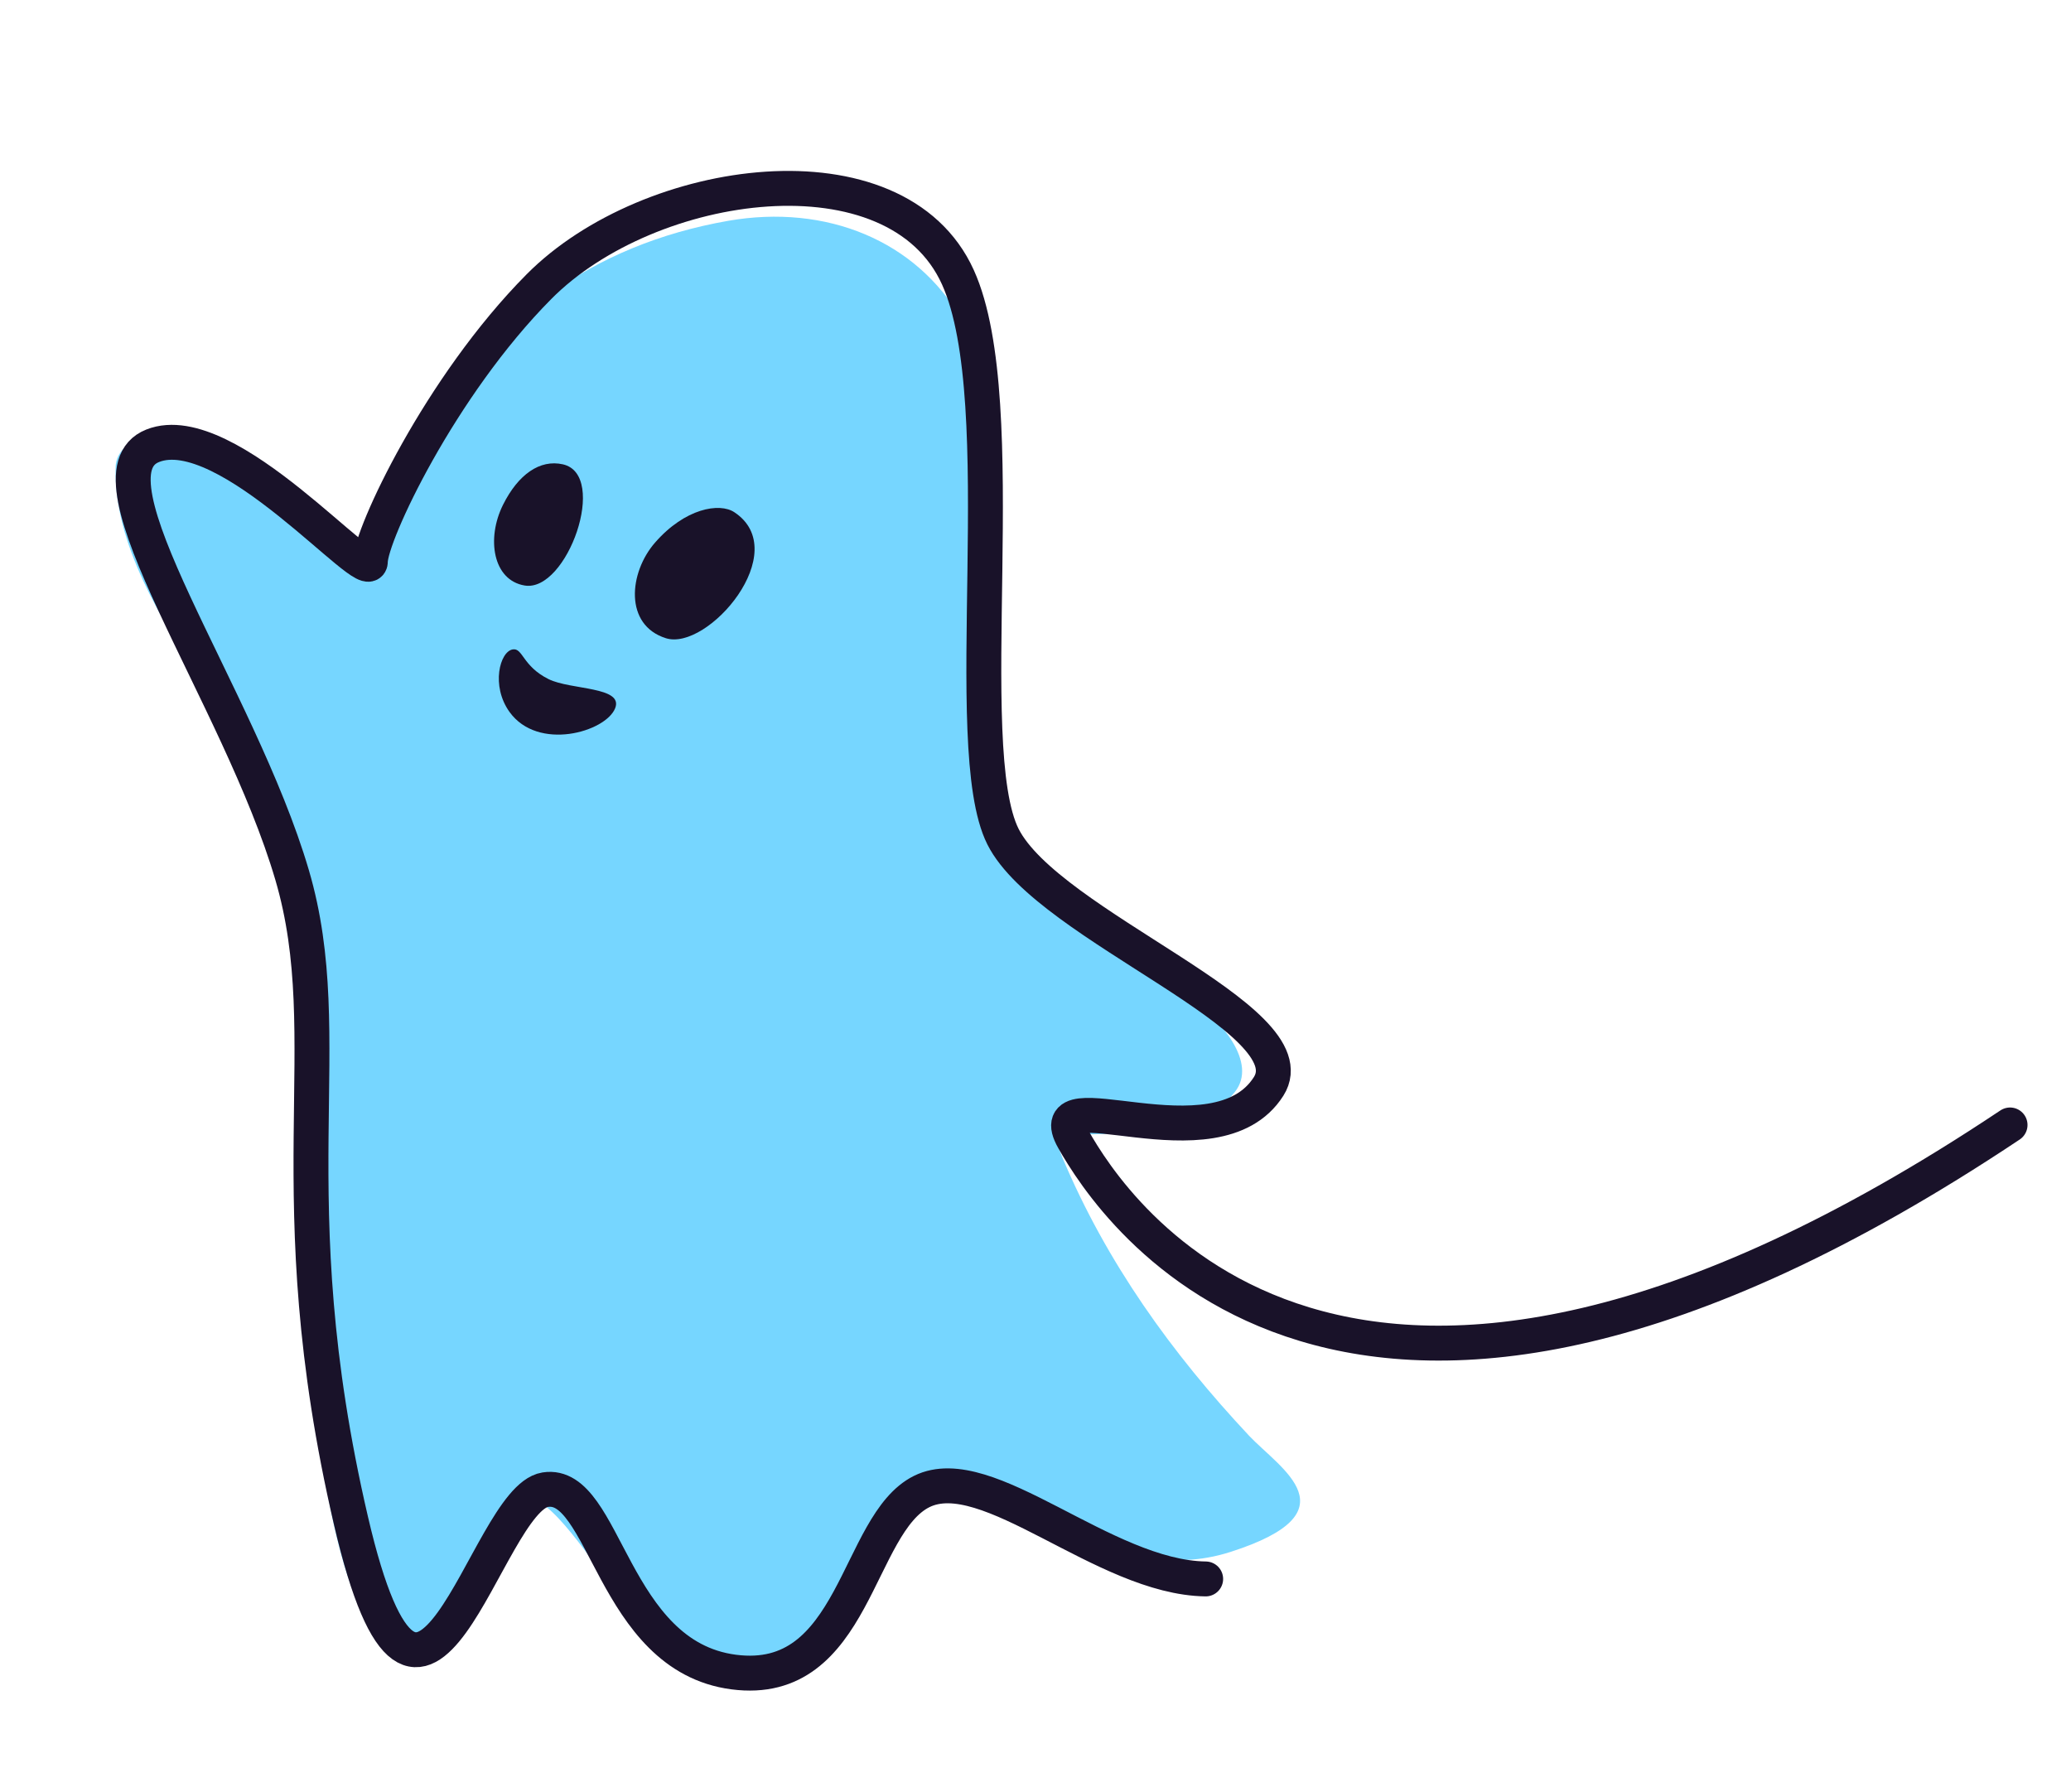
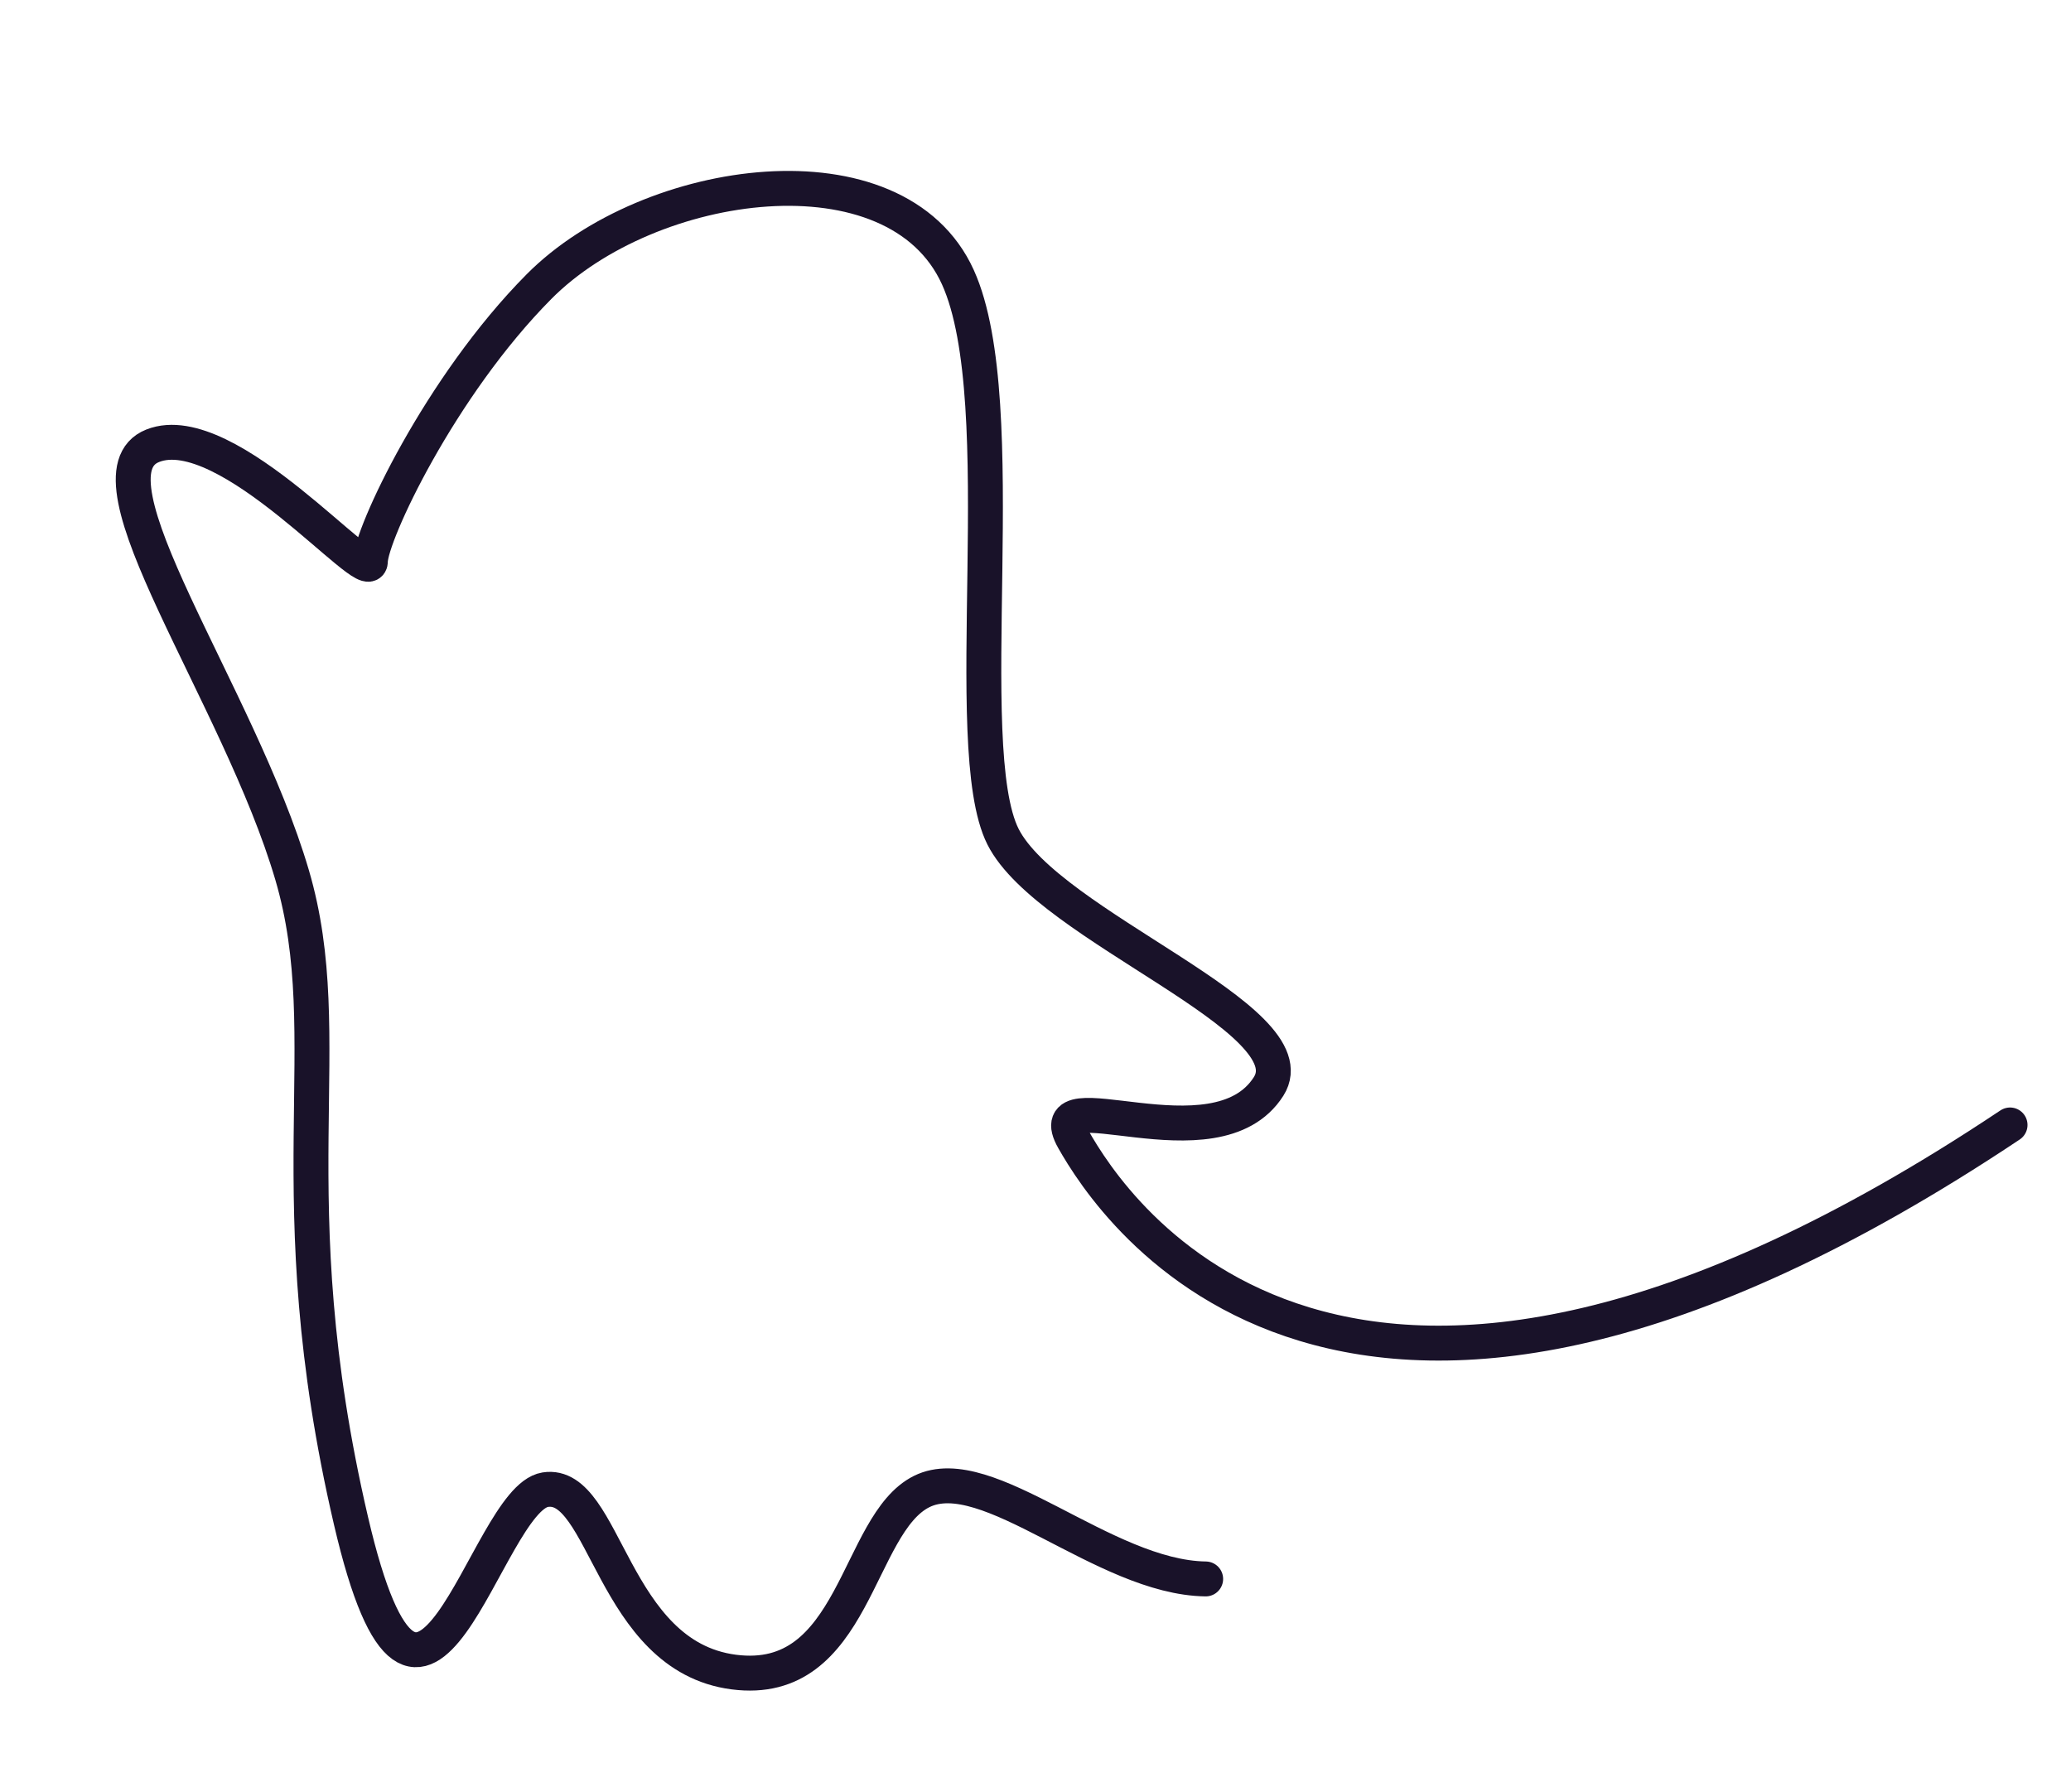
<svg xmlns="http://www.w3.org/2000/svg" width="178" height="154" viewBox="0 0 178 154" fill="none">
-   <path d="M31.063 48.315C32.812 44.733 34.353 41.11 36.294 37.715C42.199 27.463 50.844 21.032 62.6 18.974C71.023 17.51 78.754 20.675 82.67 27.492C84.82 31.249 85.606 35.422 85.613 39.695C85.621 47.217 85.309 54.738 85.201 62.27C85.15 65.583 85.244 68.882 85.396 72.176C85.422 72.788 85.846 73.599 86.346 73.963C91.611 77.936 96.899 81.849 102.271 85.724C104.896 87.624 108.15 91.326 106.13 93.85C103.302 97.443 96.674 97.441 92.359 97.509C91.835 97.527 91.305 97.487 90.544 97.468C90.85 98.26 91.081 98.883 91.31 99.477C95.104 108.501 100.715 116.306 107.371 123.402C110.051 126.234 116.475 129.938 105.77 133.37C95.065 136.801 89.069 126.322 79.138 129.513C74.572 130.98 69.544 144.539 62.563 143.232C55.582 141.924 54.886 139.153 51.931 135.411C48.976 131.669 45.888 126.583 43.194 129.402C41.701 130.971 42.339 137.4 39.648 140.034C26.608 152.792 26.069 105.95 25.92 100.911C25.659 92.856 25.953 84.809 25.956 76.76C26.124 66.446 9.557 53.193 9.937 40.098C10.048 37.776 13.521 36.759 15.698 37.587C17.967 38.465 20.231 39.606 22.2 41.038C25.322 43.273 28.188 45.912 31.063 48.315Z" fill="#76D6FF" />
  <path d="M172.762 96.68C115.225 135.072 95.443 103.525 92.27 97.945C89.096 92.366 104.48 100.56 109.037 93.365C112.727 87.539 90.108 79.65 86.207 71.904C82.307 64.158 87.248 34.702 82.332 23.83C77.038 12.121 55.822 15.057 46.321 24.637C37.802 33.226 31.849 45.97 31.833 48.255C31.818 50.54 19.566 35.758 13.126 38.309C6.686 40.859 20.549 59.696 25.106 75.198C29.272 89.369 23.608 102.519 30.166 130.692C36.229 156.733 41.666 128.855 46.859 128.025C52.053 127.195 52.568 142.33 63.058 143.697C73.548 145.065 73.581 130.984 79.22 128.181C84.859 125.378 94.857 135.574 103.626 135.695" stroke="#191229" stroke-width="3" stroke-linecap="round" />
-   <path d="M56.302 46.629C58.874 43.681 61.837 43.176 63.113 44.019C68.216 47.388 60.84 55.985 57.234 54.849C53.629 53.713 54.051 49.207 56.302 46.629Z" fill="#191229" />
-   <path d="M43.23 43.391C44.538 40.764 46.407 39.459 48.38 39.905C52.327 40.796 48.749 50.922 45.098 50.32C42.363 49.869 41.791 46.284 43.23 43.391Z" fill="#191229" />
-   <path d="M43.79 61.181C42.179 58.934 42.96 55.987 44.073 55.81C44.942 55.671 44.902 57.246 47.144 58.362C49.041 59.307 53.624 58.994 52.87 60.871C52.054 62.904 46.237 64.594 43.79 61.181Z" fill="#191229" />
</svg>